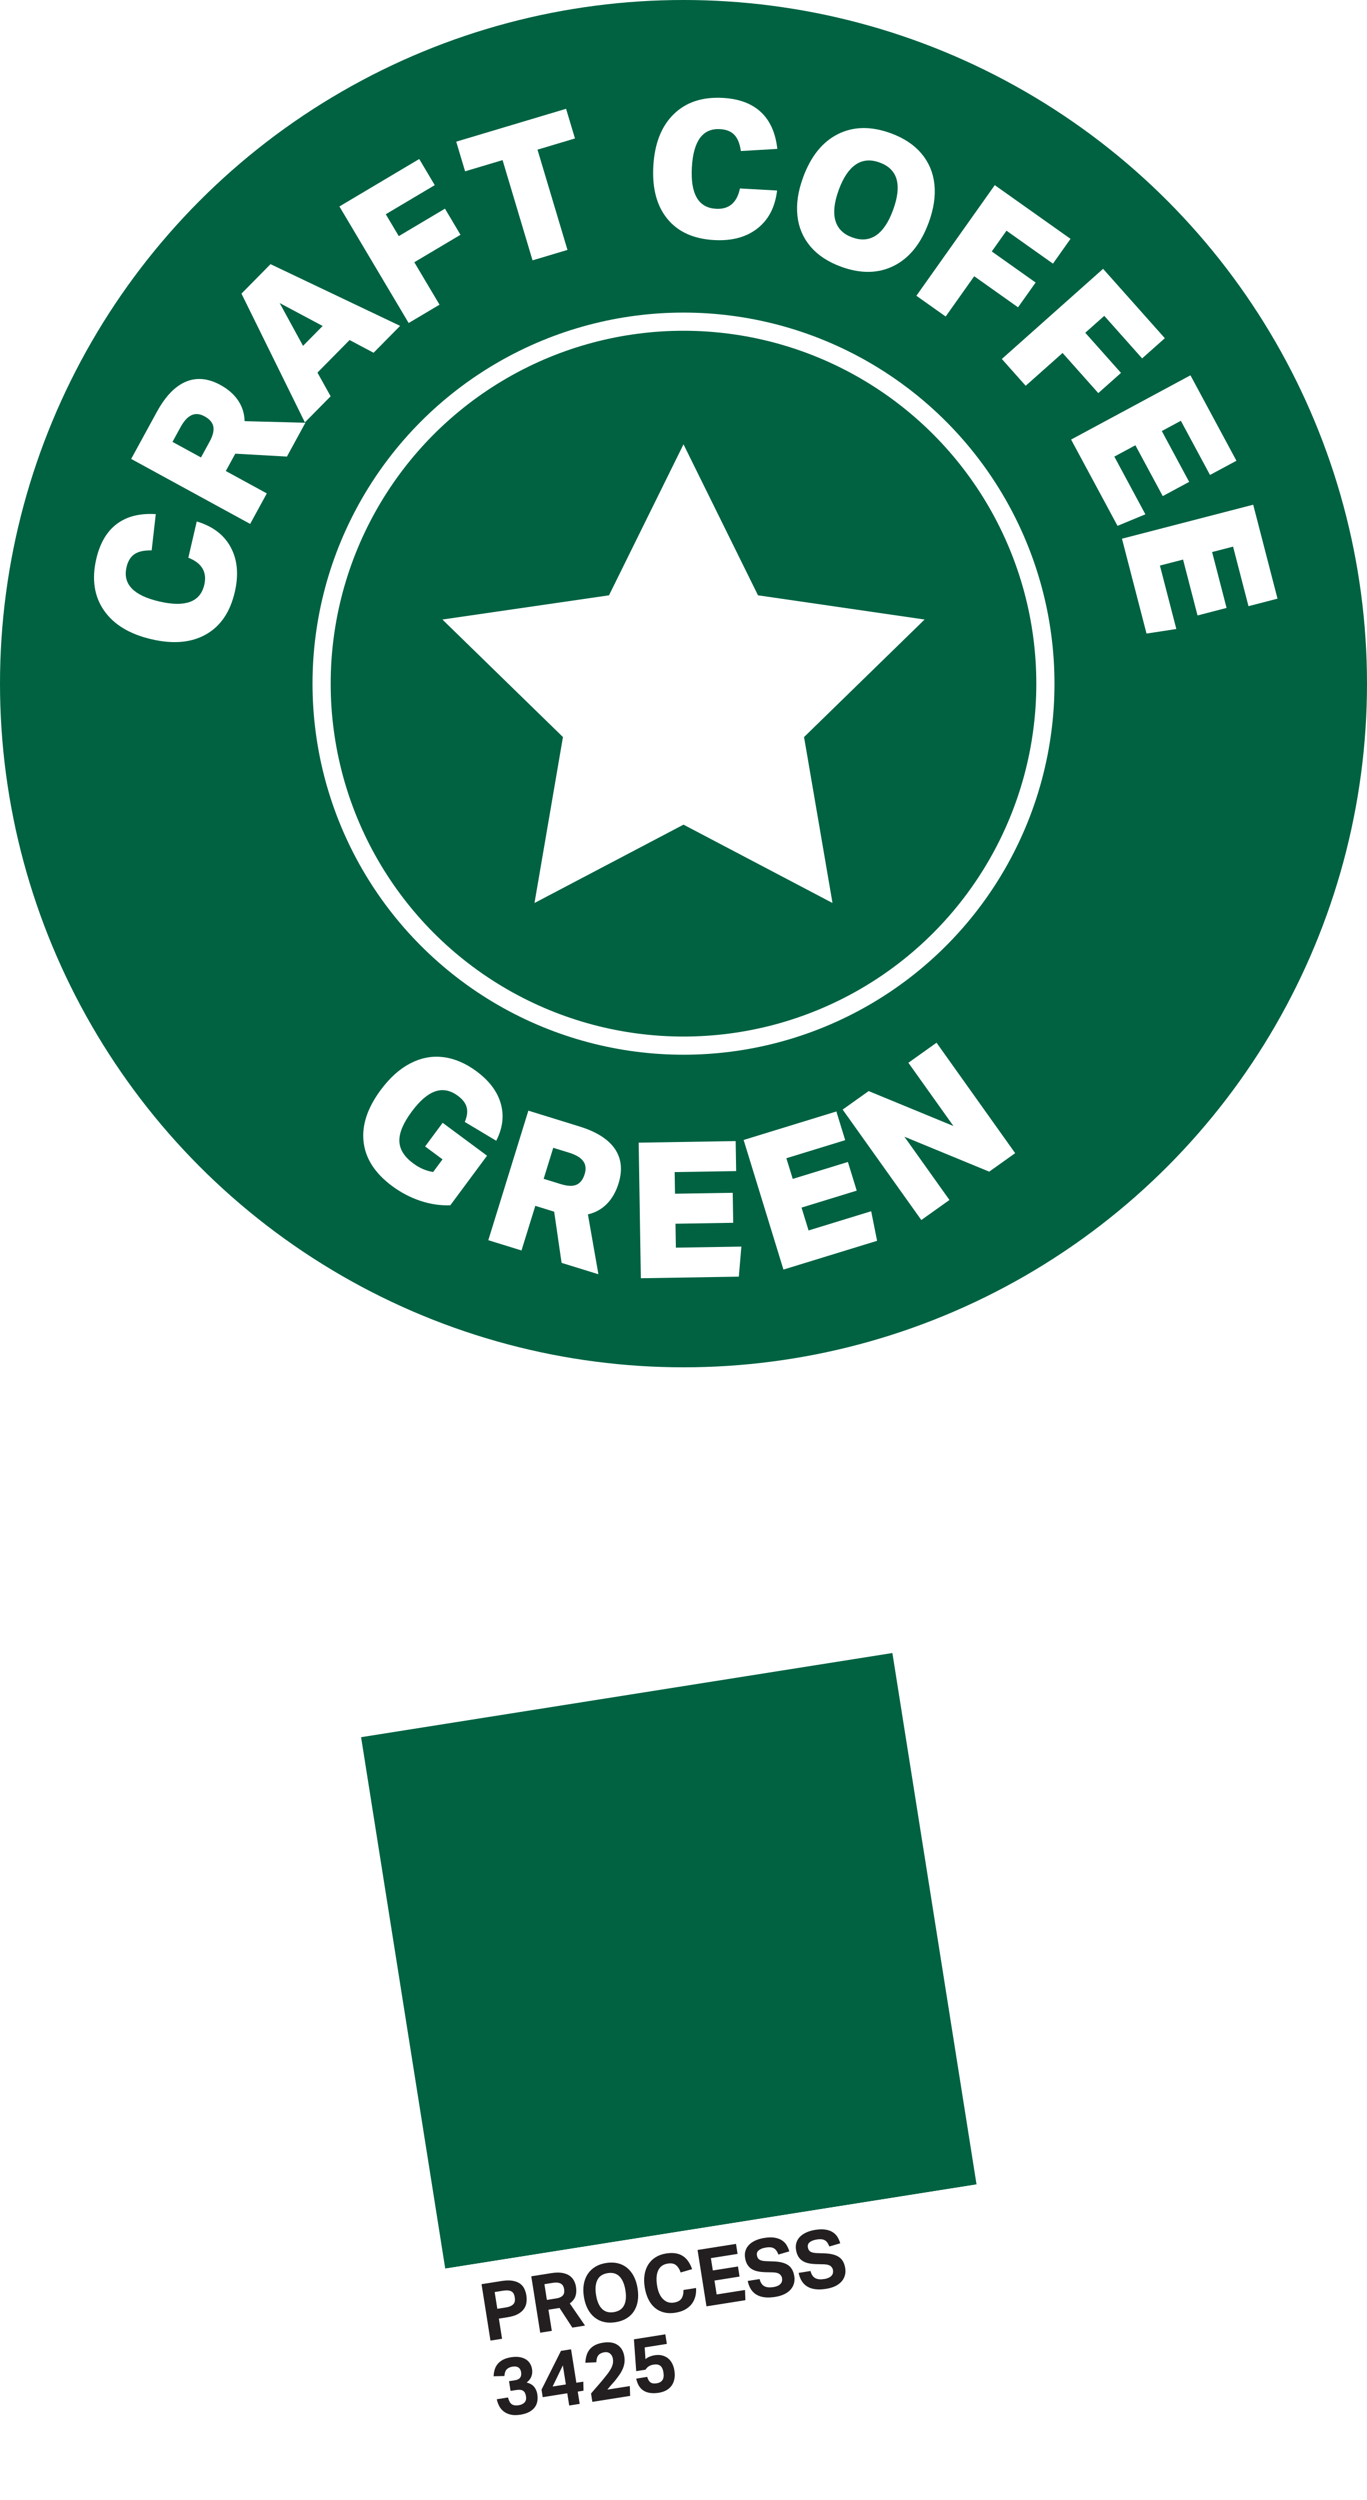
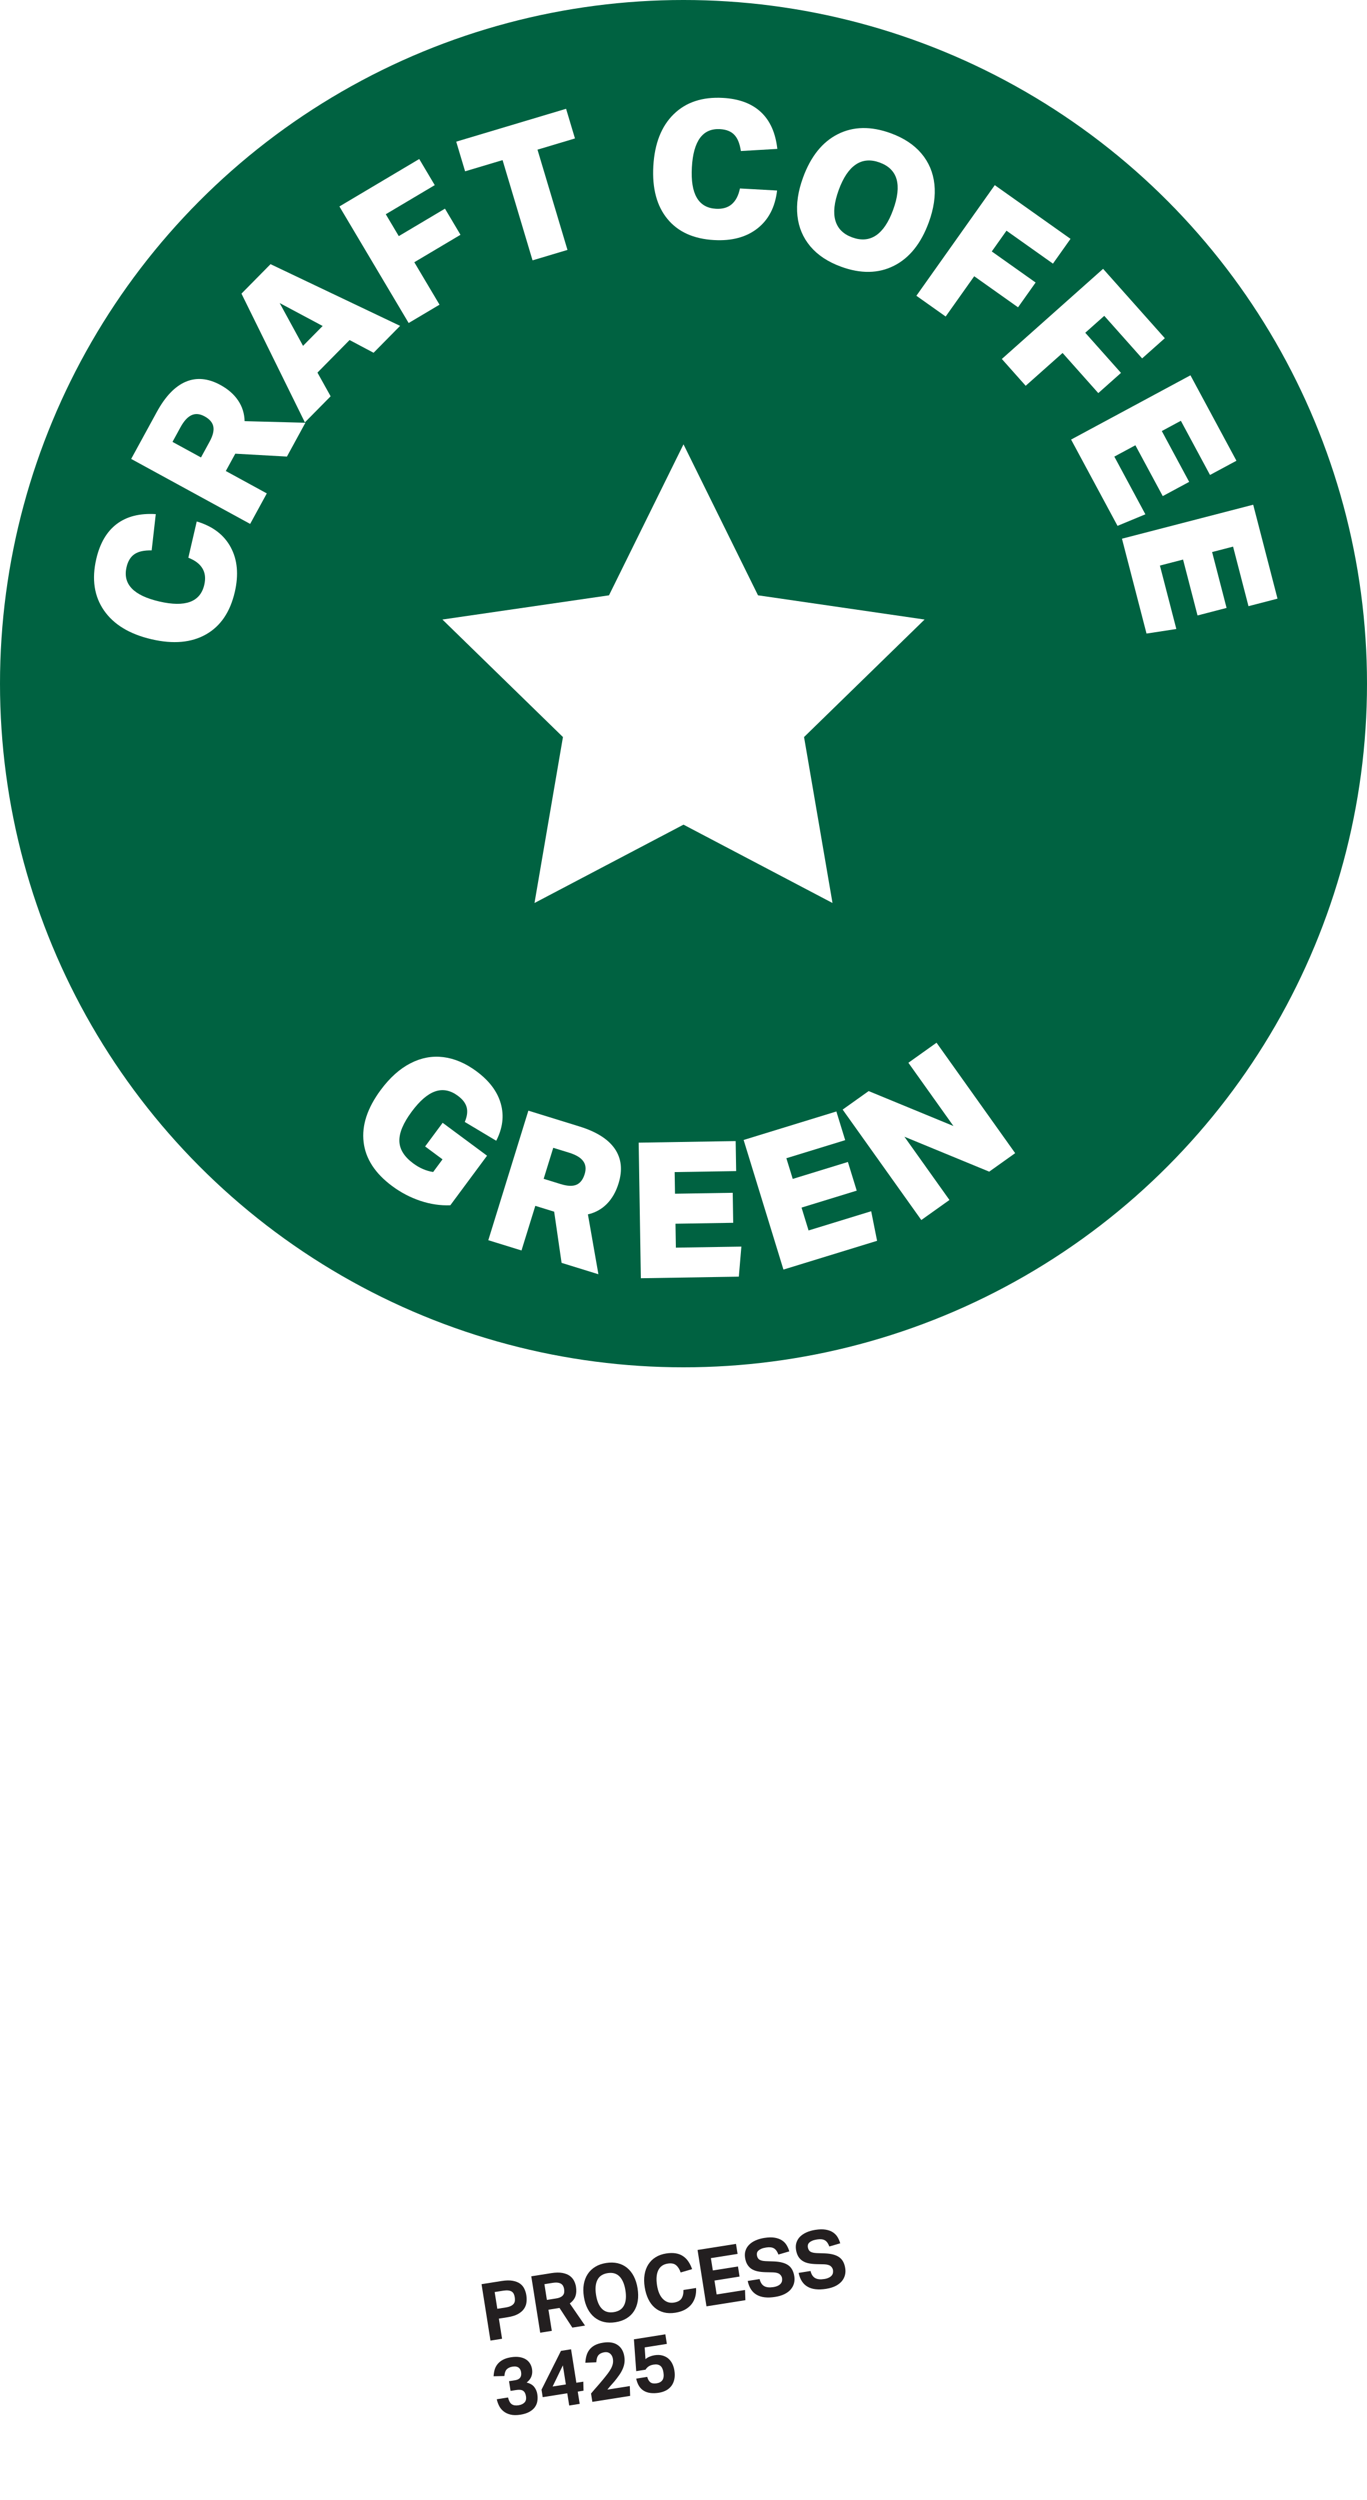
<svg xmlns="http://www.w3.org/2000/svg" id="Layer_1" viewBox="0 0 150.48 275.141">
  <defs>
    <style>.cls-1,.cls-2{fill:#fff;}.cls-3{fill:none;stroke:#fff;stroke-miterlimit:10;stroke-width:2px;}.cls-4{fill:#006241;}.cls-2{filter:url(#drop-shadow-1);}.cls-5{fill:#231f20;}</style>
    <filter id="drop-shadow-1" filterUnits="userSpaceOnUse">
      <feOffset dx="0" dy="1.368" />
      <feGaussianBlur result="blur" stdDeviation="1.026" />
      <feFlood flood-color="#000" flood-opacity=".55" />
      <feComposite in2="blur" operator="in" />
      <feComposite in="SourceGraphic" />
    </filter>
  </defs>
  <circle class="cls-4" cx="75.24" cy="75.24" r="75.24" />
  <g>
    <rect class="cls-2" x="45.56" y="186.068" width="59.215" height="78.951" transform="translate(-34.357 14.536) rotate(-9)" />
    <g>
-       <rect class="cls-4" x="44.016" y="186.19" width="59.215" height="59.214" transform="translate(-32.852 14.174) rotate(-9)" />
      <rect class="cls-1" x="50.265" y="244.912" width="59.214" height="20.672" transform="translate(-38.946 15.637) rotate(-9)" />
    </g>
    <g>
      <path class="cls-5" d="M53.007,251.386l2.217-.352c.473-.075,.874-.083,1.202-.025,.327,.059,.595,.161,.807,.308,.21,.149,.37,.335,.479,.559,.109,.223,.185,.461,.226,.716,.043,.273,.047,.539,.015,.801-.033,.26-.125,.499-.278,.716s-.373,.406-.659,.564c-.287,.158-.662,.274-1.125,.348l-.975,.154,.352,2.217-1.277,.202-.982-6.206Zm2.669,2.562c.226-.036,.408-.089,.548-.158,.142-.07,.249-.152,.322-.248,.074-.095,.117-.204,.132-.327,.012-.125,.008-.256-.015-.395-.023-.145-.06-.271-.112-.374-.053-.105-.128-.189-.227-.25s-.226-.101-.379-.118c-.155-.018-.345-.008-.57,.027l-.922,.146,.292,1.844,.931-.147Z" />
      <path class="cls-5" d="M58.482,250.519l2.199-.349c.486-.077,.897-.084,1.23-.021,.333,.062,.605,.17,.814,.324,.208,.155,.365,.338,.47,.55,.105,.212,.175,.426,.209,.64,.064,.4,.044,.748-.057,1.043-.102,.296-.31,.562-.622,.802l1.677,2.435-1.399,.222-1.412-2.165-1.217,.193,.369,2.33-1.277,.202-.983-6.206Zm2.729,2.437c.202-.032,.367-.08,.493-.145,.128-.064,.223-.142,.288-.232s.105-.193,.116-.308c.012-.115,.008-.238-.014-.372-.018-.11-.052-.213-.102-.309s-.124-.178-.221-.242-.222-.107-.377-.128c-.154-.019-.345-.012-.57,.023l-.895,.143,.273,1.73,1.009-.16Z" />
      <path class="cls-5" d="M67.754,255.572c-.463,.073-.889,.065-1.277-.028-.39-.093-.733-.263-1.033-.505-.301-.243-.551-.555-.749-.933-.2-.379-.34-.819-.419-1.324-.08-.504-.084-.966-.011-1.388,.072-.421,.215-.795,.428-1.119,.213-.325,.49-.592,.832-.801,.341-.208,.74-.349,1.197-.421,.465-.073,.891-.064,1.28,.029,.388,.093,.731,.261,1.028,.505s.544,.556,.74,.935c.197,.379,.335,.819,.415,1.323,.079,.505,.087,.967,.019,1.388-.067,.42-.204,.793-.41,1.116-.208,.323-.482,.591-.823,.799s-.747,.35-1.217,.424Zm-.184-1.11c.545-.087,.921-.337,1.129-.75,.208-.412,.257-.963,.147-1.653-.108-.684-.325-1.191-.651-1.523-.325-.332-.761-.454-1.306-.367-.545,.086-.92,.337-1.128,.753s-.257,.966-.148,1.649c.108,.69,.326,1.199,.652,1.527,.325,.329,.76,.45,1.305,.364Z" />
      <path class="cls-5" d="M76.623,251.806c.021,.336-.006,.653-.086,.953-.08,.302-.213,.572-.398,.812-.184,.24-.425,.442-.723,.608-.297,.167-.654,.282-1.072,.349-.469,.074-.893,.061-1.275-.038-.38-.101-.714-.273-.999-.519-.285-.245-.521-.56-.706-.944-.185-.383-.316-.818-.394-1.306-.08-.504-.085-.965-.016-1.387,.07-.421,.206-.794,.411-1.116,.205-.323,.471-.589,.801-.796,.329-.206,.718-.345,1.163-.415,.395-.062,.746-.068,1.054-.016,.308,.052,.577,.154,.807,.31,.229,.153,.425,.35,.588,.592,.163,.242,.299,.52,.409,.836l-1.26,.369c-.121-.356-.29-.623-.506-.802-.216-.182-.519-.239-.914-.177-.498,.079-.847,.325-1.046,.74-.198,.415-.243,.964-.135,1.647,.108,.69,.331,1.198,.664,1.525,.335,.327,.733,.454,1.196,.381,.4-.064,.678-.214,.834-.448,.154-.235,.227-.549,.212-.939l1.392-.221Z" />
      <path class="cls-5" d="M76.787,247.62l4.232-.67,.174,1.103-2.938,.465,.215,1.356,2.766-.438,.176,1.112-2.764,.438,.242,1.53,3.121-.494,.043,1.124-4.285,.679-.982-6.206Z" />
      <path class="cls-5" d="M83.619,250.823c.09,.379,.258,.637,.502,.775,.244,.141,.578,.177,1.002,.11,.203-.032,.371-.082,.502-.147,.133-.065,.236-.141,.312-.228,.076-.086,.123-.182,.146-.286,.021-.104,.023-.214,.006-.33-.027-.162-.111-.305-.256-.427-.144-.123-.385-.19-.719-.203l-.83-.019c-.328-.008-.623-.039-.879-.093-.258-.055-.482-.142-.672-.265-.188-.121-.342-.282-.463-.482s-.205-.448-.252-.744c-.047-.295-.029-.566,.055-.81,.082-.244,.217-.459,.406-.644,.188-.185,.422-.339,.705-.465,.283-.125,.602-.214,.955-.271,.451-.071,.838-.079,1.156-.022,.316,.057,.582,.156,.793,.298,.213,.142,.383,.317,.508,.529,.127,.212,.223,.438,.291,.676l-1.201,.351c-.119-.332-.281-.558-.486-.68-.207-.123-.496-.154-.865-.096-.221,.035-.398,.083-.535,.144-.137,.06-.242,.128-.32,.202s-.127,.155-.148,.242c-.021,.086-.025,.173-.012,.26,.035,.231,.129,.396,.277,.49,.148,.096,.385,.15,.707,.164l.879,.03c.693,.027,1.219,.164,1.58,.414,.359,.249,.584,.654,.674,1.217,.043,.272,.031,.53-.033,.774-.065,.246-.184,.47-.357,.672-.172,.203-.402,.376-.688,.519-.285,.143-.633,.247-1.039,.31-.846,.135-1.522,.057-2.027-.235-.506-.291-.836-.799-.986-1.523l1.312-.208Z" />
      <path class="cls-5" d="M89.225,249.935c.092,.378,.258,.636,.502,.775,.246,.141,.578,.177,1.002,.109,.203-.031,.371-.081,.502-.147,.135-.065,.236-.141,.312-.227s.123-.182,.146-.286c.021-.104,.023-.214,.006-.33-.027-.162-.111-.305-.256-.428-.143-.122-.383-.19-.717-.202l-.832-.019c-.328-.008-.621-.04-.879-.093-.258-.055-.48-.143-.67-.265-.19-.121-.344-.283-.465-.483-.119-.199-.205-.447-.252-.743-.047-.295-.027-.566,.055-.81,.084-.244,.217-.459,.406-.644,.188-.184,.424-.338,.705-.464,.283-.125,.602-.214,.957-.271,.451-.071,.836-.079,1.154-.022,.316,.057,.582,.156,.795,.298,.211,.141,.381,.317,.508,.529,.125,.212,.223,.436,.289,.676l-1.201,.35c-.117-.331-.281-.557-.486-.68-.207-.122-.494-.153-.865-.095-.221,.035-.398,.083-.535,.144-.137,.06-.242,.128-.32,.202-.076,.074-.127,.155-.148,.241-.021,.087-.025,.174-.012,.261,.037,.231,.131,.396,.277,.49,.148,.096,.387,.15,.709,.164l.877,.03c.693,.027,1.221,.164,1.58,.414,.361,.249,.586,.653,.674,1.216,.043,.272,.033,.531-.033,.775-.065,.245-.184,.47-.355,.672-.174,.203-.404,.375-.69,.519-.285,.143-.633,.246-1.037,.31-.848,.134-1.523,.057-2.029-.235-.506-.291-.836-.8-.986-1.523l1.312-.208Z" />
      <path class="cls-5" d="M55.925,263.854c.089,.372,.226,.62,.412,.746,.185,.125,.435,.162,.748,.112,.279-.044,.496-.145,.652-.304,.155-.158,.21-.388,.162-.689-.047-.296-.154-.497-.322-.605s-.424-.134-.767-.079l-.608,.096-.169-1.069,.679-.107c.516-.081,.732-.38,.65-.895-.016-.099-.045-.19-.089-.275-.042-.085-.102-.156-.176-.212-.073-.058-.166-.096-.276-.117-.109-.021-.243-.021-.4,.005-.277,.044-.49,.144-.639,.298s-.234,.398-.258,.735l-1.19,.028c.015-.258,.054-.501,.12-.732,.068-.23,.178-.438,.33-.622s.349-.34,.59-.468c.24-.127,.539-.219,.892-.274,.343-.055,.647-.059,.915-.016,.269,.044,.501,.124,.693,.242,.194,.118,.35,.27,.465,.457,.115,.185,.191,.393,.228,.618,.047,.296,.022,.568-.072,.818-.094,.249-.268,.471-.521,.665,.37,.091,.646,.25,.828,.479s.296,.492,.343,.788c.045,.284,.047,.55,.003,.801-.043,.251-.141,.474-.29,.671-.15,.195-.354,.362-.611,.502-.258,.139-.577,.238-.96,.299-.435,.068-.805,.064-1.111-.017-.307-.078-.562-.202-.768-.373-.204-.169-.364-.37-.478-.605-.115-.234-.196-.47-.246-.705l1.243-.197Z" />
      <path class="cls-5" d="M59.611,262.994l2.14-4.269,1.112-.176,.584,3.686,.764-.121,.024,.994-.635,.101,.214,1.348-1.155,.183-.214-1.348-2.704,.429-.13-.826Zm2.68-.576l-.331-2.095-1.128,2.326,1.459-.231Z" />
      <path class="cls-5" d="M65.061,263.422c.214-.259,.427-.508,.639-.746,.212-.239,.425-.487,.64-.748,.209-.253,.392-.479,.546-.684,.155-.203,.281-.395,.377-.576s.162-.357,.197-.525c.035-.169,.038-.349,.008-.541-.04-.249-.143-.441-.31-.579-.168-.137-.373-.185-.617-.147-.289,.046-.506,.147-.65,.305-.144,.155-.229,.423-.252,.802l-1.204,.047c.013-.257,.05-.505,.114-.743,.062-.238,.166-.457,.31-.656,.144-.197,.339-.367,.583-.506,.245-.14,.56-.24,.941-.301,.672-.106,1.209-.022,1.608,.254,.4,.274,.645,.696,.735,1.264,.038,.244,.043,.474,.015,.689-.027,.216-.087,.431-.179,.647-.09,.216-.213,.44-.37,.669-.156,.23-.347,.481-.57,.755-.121,.137-.243,.275-.367,.413-.123,.139-.255,.296-.393,.473l2.469-.391,.037,1.081-4.163,.659-.144-.913Z" />
      <path class="cls-5" d="M71.248,261.588c.072,.273,.186,.472,.344,.596,.156,.123,.394,.16,.712,.109,.279-.044,.483-.161,.618-.352,.133-.19,.169-.477,.108-.859-.054-.342-.17-.581-.346-.716-.176-.136-.423-.179-.741-.128-.215,.034-.392,.098-.531,.19-.141,.094-.258,.218-.352,.368l-1.025,.163-.253-3.507,3.46-.548,.166,1.053-2.443,.387,.09,1.295c.125-.114,.279-.208,.463-.283,.185-.073,.357-.123,.52-.148,.33-.053,.622-.044,.877,.026,.254,.069,.474,.182,.655,.337s.328,.346,.438,.572c.11,.226,.186,.472,.229,.738,.055,.348,.055,.663-.002,.945s-.16,.527-.311,.736c-.15,.207-.346,.376-.583,.506-.237,.129-.511,.219-.818,.268-.677,.107-1.228,.035-1.649-.216-.424-.25-.703-.697-.841-1.341l1.217-.192Z" />
    </g>
  </g>
  <g>
    <path class="cls-1" d="M21.659,57.391c1.753,.521,3,1.467,3.74,2.84s.889,3.016,.445,4.93c-.51,2.199-1.566,3.753-3.172,4.661-1.605,.909-3.602,1.086-5.99,.532-2.416-.56-4.163-1.619-5.239-3.177-1.076-1.558-1.358-3.443-.846-5.656,.402-1.737,1.154-3.022,2.255-3.854,1.102-.832,2.533-1.194,4.296-1.086l-.453,3.993c-.825-.019-1.454,.118-1.887,.411s-.726,.772-.88,1.437c-.431,1.86,.772,3.118,3.609,3.775,2.864,.664,4.515,.052,4.951-1.835,.164-.706,.097-1.308-.203-1.806-.299-.498-.816-.89-1.552-1.175l.925-3.991Z" />
    <path class="cls-1" d="M31.585,50.248l-5.685-.318-1.042,1.908,4.512,2.464-1.833,3.357-13.097-7.153,2.825-5.172c.935-1.712,1.996-2.819,3.184-3.322,1.188-.502,2.46-.383,3.817,.358,.844,.461,1.493,1.03,1.948,1.708,.456,.677,.693,1.434,.713,2.271l6.69,.177-2.033,3.724Zm-8.518-1.627c.367-.672,.506-1.232,.416-1.678s-.41-.819-.96-1.12c-.526-.287-1.006-.331-1.44-.131-.435,.2-.839,.642-1.213,1.326l-.882,1.614,3.137,1.713,.942-1.724Z" />
-     <path class="cls-1" d="M41.123,38.824l-2.641-1.401-3.537,3.585,1.451,2.606-2.834,2.872-6.981-14.17,3.2-3.243,14.263,6.791-2.921,2.961Zm-10.338-5.473l2.573,4.712,2.158-2.187-4.731-2.525Z" />
+     <path class="cls-1" d="M41.123,38.824l-2.641-1.401-3.537,3.585,1.451,2.606-2.834,2.872-6.981-14.17,3.2-3.243,14.263,6.791-2.921,2.961Zm-10.338-5.473l2.573,4.712,2.158-2.187-4.731-2.525" />
    <path class="cls-1" d="M45.607,28.861l2.776,4.671-3.397,2.018-7.623-12.829,8.786-5.221,1.708,2.875-5.391,3.203,1.432,2.408,5.084-3.022,1.709,2.875-5.085,3.022Z" />
    <path class="cls-1" d="M58.623,28.654l-3.3-11.033-4.125,1.234-.977-3.264,12.094-3.618,.977,3.264-4.125,1.234,3.301,11.033-3.845,1.15Z" />
    <path class="cls-1" d="M85.541,20.971c-.215,1.816-.934,3.206-2.16,4.169-1.227,.964-2.82,1.391-4.783,1.28-2.252-.127-3.964-.903-5.132-2.33-1.169-1.426-1.685-3.364-1.547-5.812,.139-2.476,.885-4.377,2.236-5.704,1.352-1.327,3.16-1.926,5.429-1.799,1.779,.1,3.174,.622,4.182,1.565,1.008,.943,1.607,2.292,1.803,4.047l-4.012,.235c-.121-.816-.363-1.413-.727-1.789-.361-.377-.885-.584-1.566-.622-1.906-.107-2.939,1.293-3.103,4.201-.166,2.935,.719,4.457,2.652,4.566,.725,.041,1.305-.129,1.746-.509,.44-.38,.736-.956,.893-1.729l4.09,.23Z" />
    <path class="cls-1" d="M92.588,29.352c-1.441-.525-2.568-1.269-3.381-2.232-.812-.964-1.289-2.09-1.426-3.378-.139-1.289,.066-2.686,.615-4.191,.848-2.33,2.127-3.926,3.834-4.786,1.709-.861,3.648-.895,5.822-.103,1.44,.525,2.566,1.269,3.379,2.233,.812,.963,1.289,2.09,1.428,3.378s-.066,2.686-.615,4.191c-.85,2.33-2.129,3.926-3.836,4.786-1.707,.861-3.648,.895-5.82,.103Zm1.219-3.226c.996,.362,1.871,.289,2.629-.221,.756-.51,1.383-1.446,1.879-2.808,1.002-2.749,.508-4.486-1.482-5.211-.994-.363-1.871-.289-2.627,.221-.758,.51-1.385,1.446-1.881,2.808-.496,1.362-.617,2.481-.367,3.358,.252,.877,.869,1.495,1.85,1.853Z" />
    <path class="cls-1" d="M107.242,30.402l-3.143,4.433-3.223-2.284,8.629-12.174,8.338,5.91-1.934,2.728-5.115-3.626-1.619,2.285,4.826,3.42-1.935,2.728-4.824-3.42Z" />
    <path class="cls-1" d="M116.969,38.846l-4.061,3.612-2.625-2.951,11.146-9.921,6.795,7.635-2.498,2.223-4.168-4.684-2.092,1.862,3.932,4.418-2.498,2.223-3.932-4.418Z" />
    <path class="cls-1" d="M117.906,48.377l13.139-7.073,5.062,9.403-2.908,1.565-3.209-5.962-2.098,1.129,3.012,5.595-2.908,1.565-3.012-5.594-2.318,1.248,3.418,6.349-3.066,1.271-5.111-9.496Z" />
    <path class="cls-1" d="M123.506,59.287l14.447-3.741,2.676,10.339-3.195,.828-1.697-6.555-2.307,.597,1.592,6.151-3.197,.828-1.592-6.151-2.549,.66,1.807,6.981-3.281,.504-2.703-10.44Z" />
  </g>
  <g>
    <path class="cls-1" d="M48.712,127.592l-1.914-1.419,1.929-2.603,4.887,3.621-4.044,5.457c-1.09,.043-2.187-.12-3.293-.488-1.105-.369-2.14-.909-3.103-1.623-1.881-1.394-2.931-3.008-3.148-4.843-.219-1.835,.41-3.749,1.887-5.742,.995-1.343,2.083-2.32,3.263-2.928,1.179-.609,2.388-.836,3.626-.682,1.238,.155,2.456,.675,3.654,1.563,1.41,1.045,2.302,2.235,2.675,3.569s.204,2.691-.507,4.072l-3.461-2.07c.259-.606,.328-1.14,.211-1.6-.119-.46-.441-.886-.967-1.275-.829-.614-1.662-.776-2.501-.487-.839,.29-1.701,1.033-2.589,2.231-.929,1.254-1.381,2.332-1.356,3.235s.53,1.719,1.515,2.449c.706,.522,1.44,.841,2.205,.957l1.032-1.394Z" />
    <path class="cls-1" d="M61.82,138.987l-.817-5.635-2.076-.643-1.52,4.912-3.654-1.13,4.41-14.257,5.631,1.742c1.863,.576,3.159,1.397,3.888,2.46,.728,1.064,.863,2.334,.406,3.812-.284,.918-.713,1.669-1.286,2.249s-1.269,.964-2.084,1.149l1.155,6.592-4.053-1.253Zm-.097-8.672c.731,.227,1.308,.252,1.727,.075,.42-.177,.722-.565,.907-1.163,.177-.572,.125-1.052-.157-1.438-.281-.386-.795-.694-1.54-.925l-1.758-.543-1.056,3.414,1.877,.581Z" />
    <path class="cls-1" d="M70.546,140.675l-.241-14.92,10.677-.173,.055,3.302-6.771,.11,.039,2.382,6.353-.103,.053,3.302-6.353,.102,.043,2.633,7.21-.116-.281,3.307-10.784,.175Z" />
    <path class="cls-1" d="M86.242,139.724l-4.383-14.265,10.209-3.136,.971,3.157-6.475,1.989,.701,2.277,6.072-1.866,.971,3.156-6.074,1.866,.773,2.517,6.893-2.117,.65,3.255-10.309,3.167Z" />
    <path class="cls-1" d="M108.891,128.947l-9.334-3.846,4.959,6.962-3.098,2.207-8.658-12.154,2.861-2.037,9.334,3.846-4.959-6.962,3.098-2.207,8.656,12.155-2.859,2.037Z" />
  </g>
  <polygon class="cls-1" points="75.24 48.9 83.441 65.517 101.779 68.182 88.51 81.116 91.642 99.38 75.24 90.757 58.838 99.38 61.97 81.116 48.701 68.182 67.039 65.517 75.24 48.9" />
-   <circle class="cls-3" cx="75.24" cy="75.24" r="39.838" />
</svg>